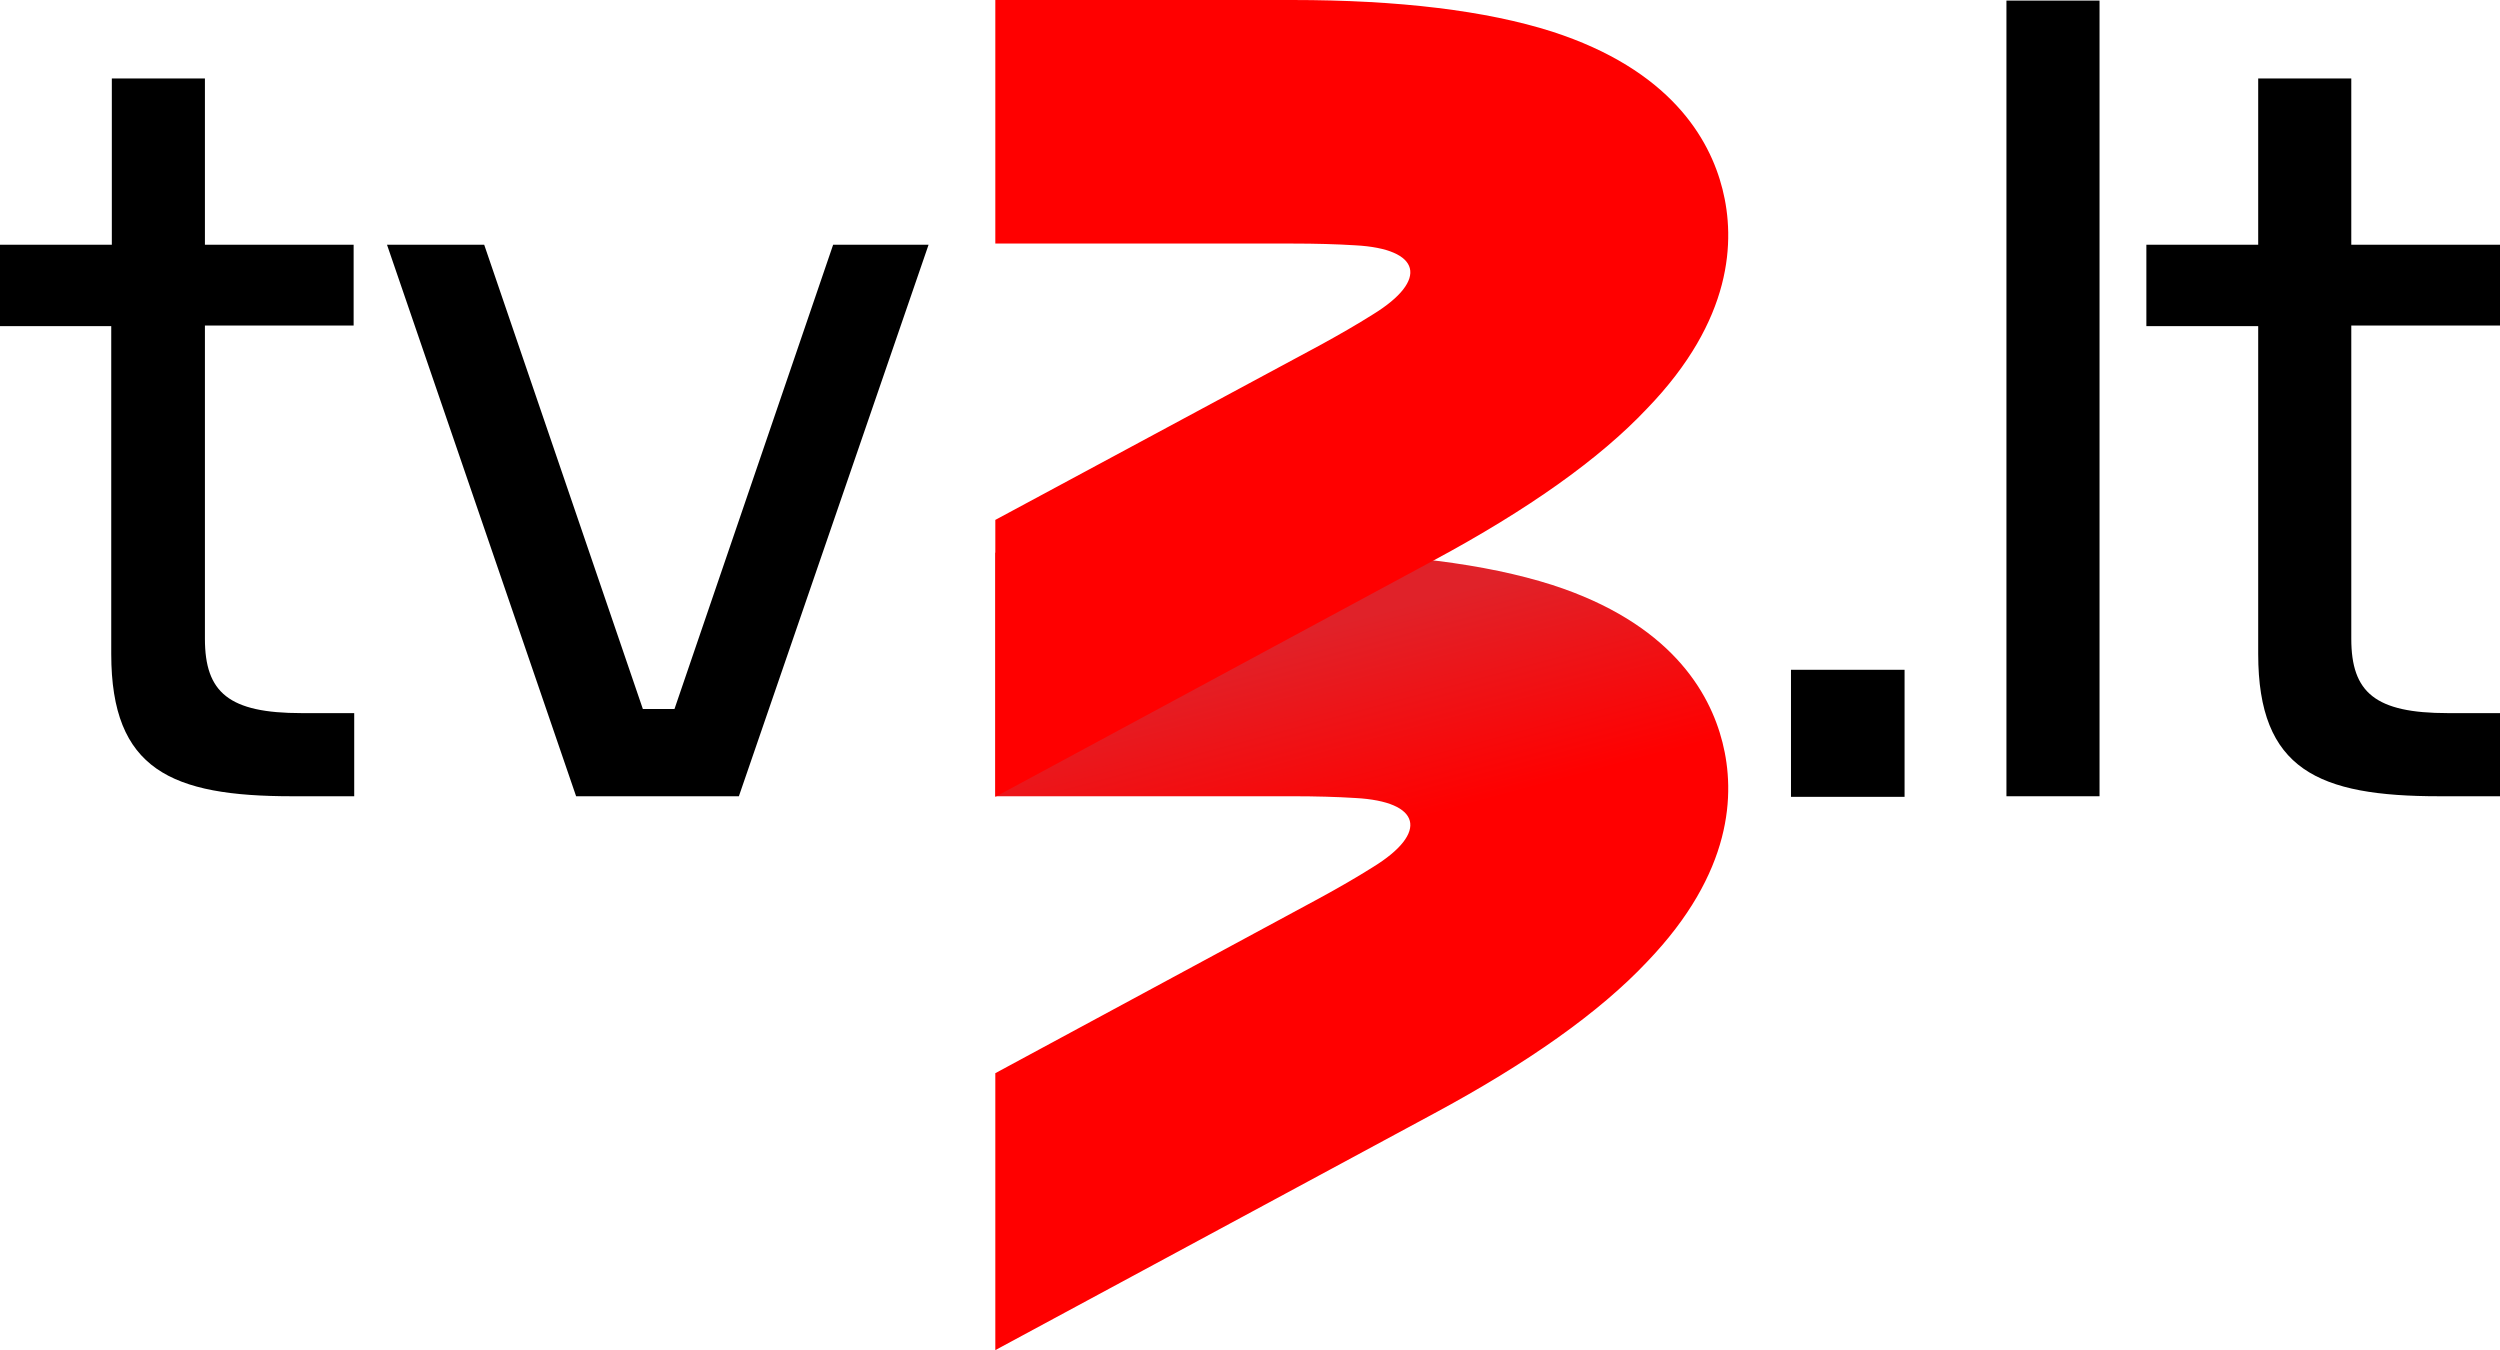
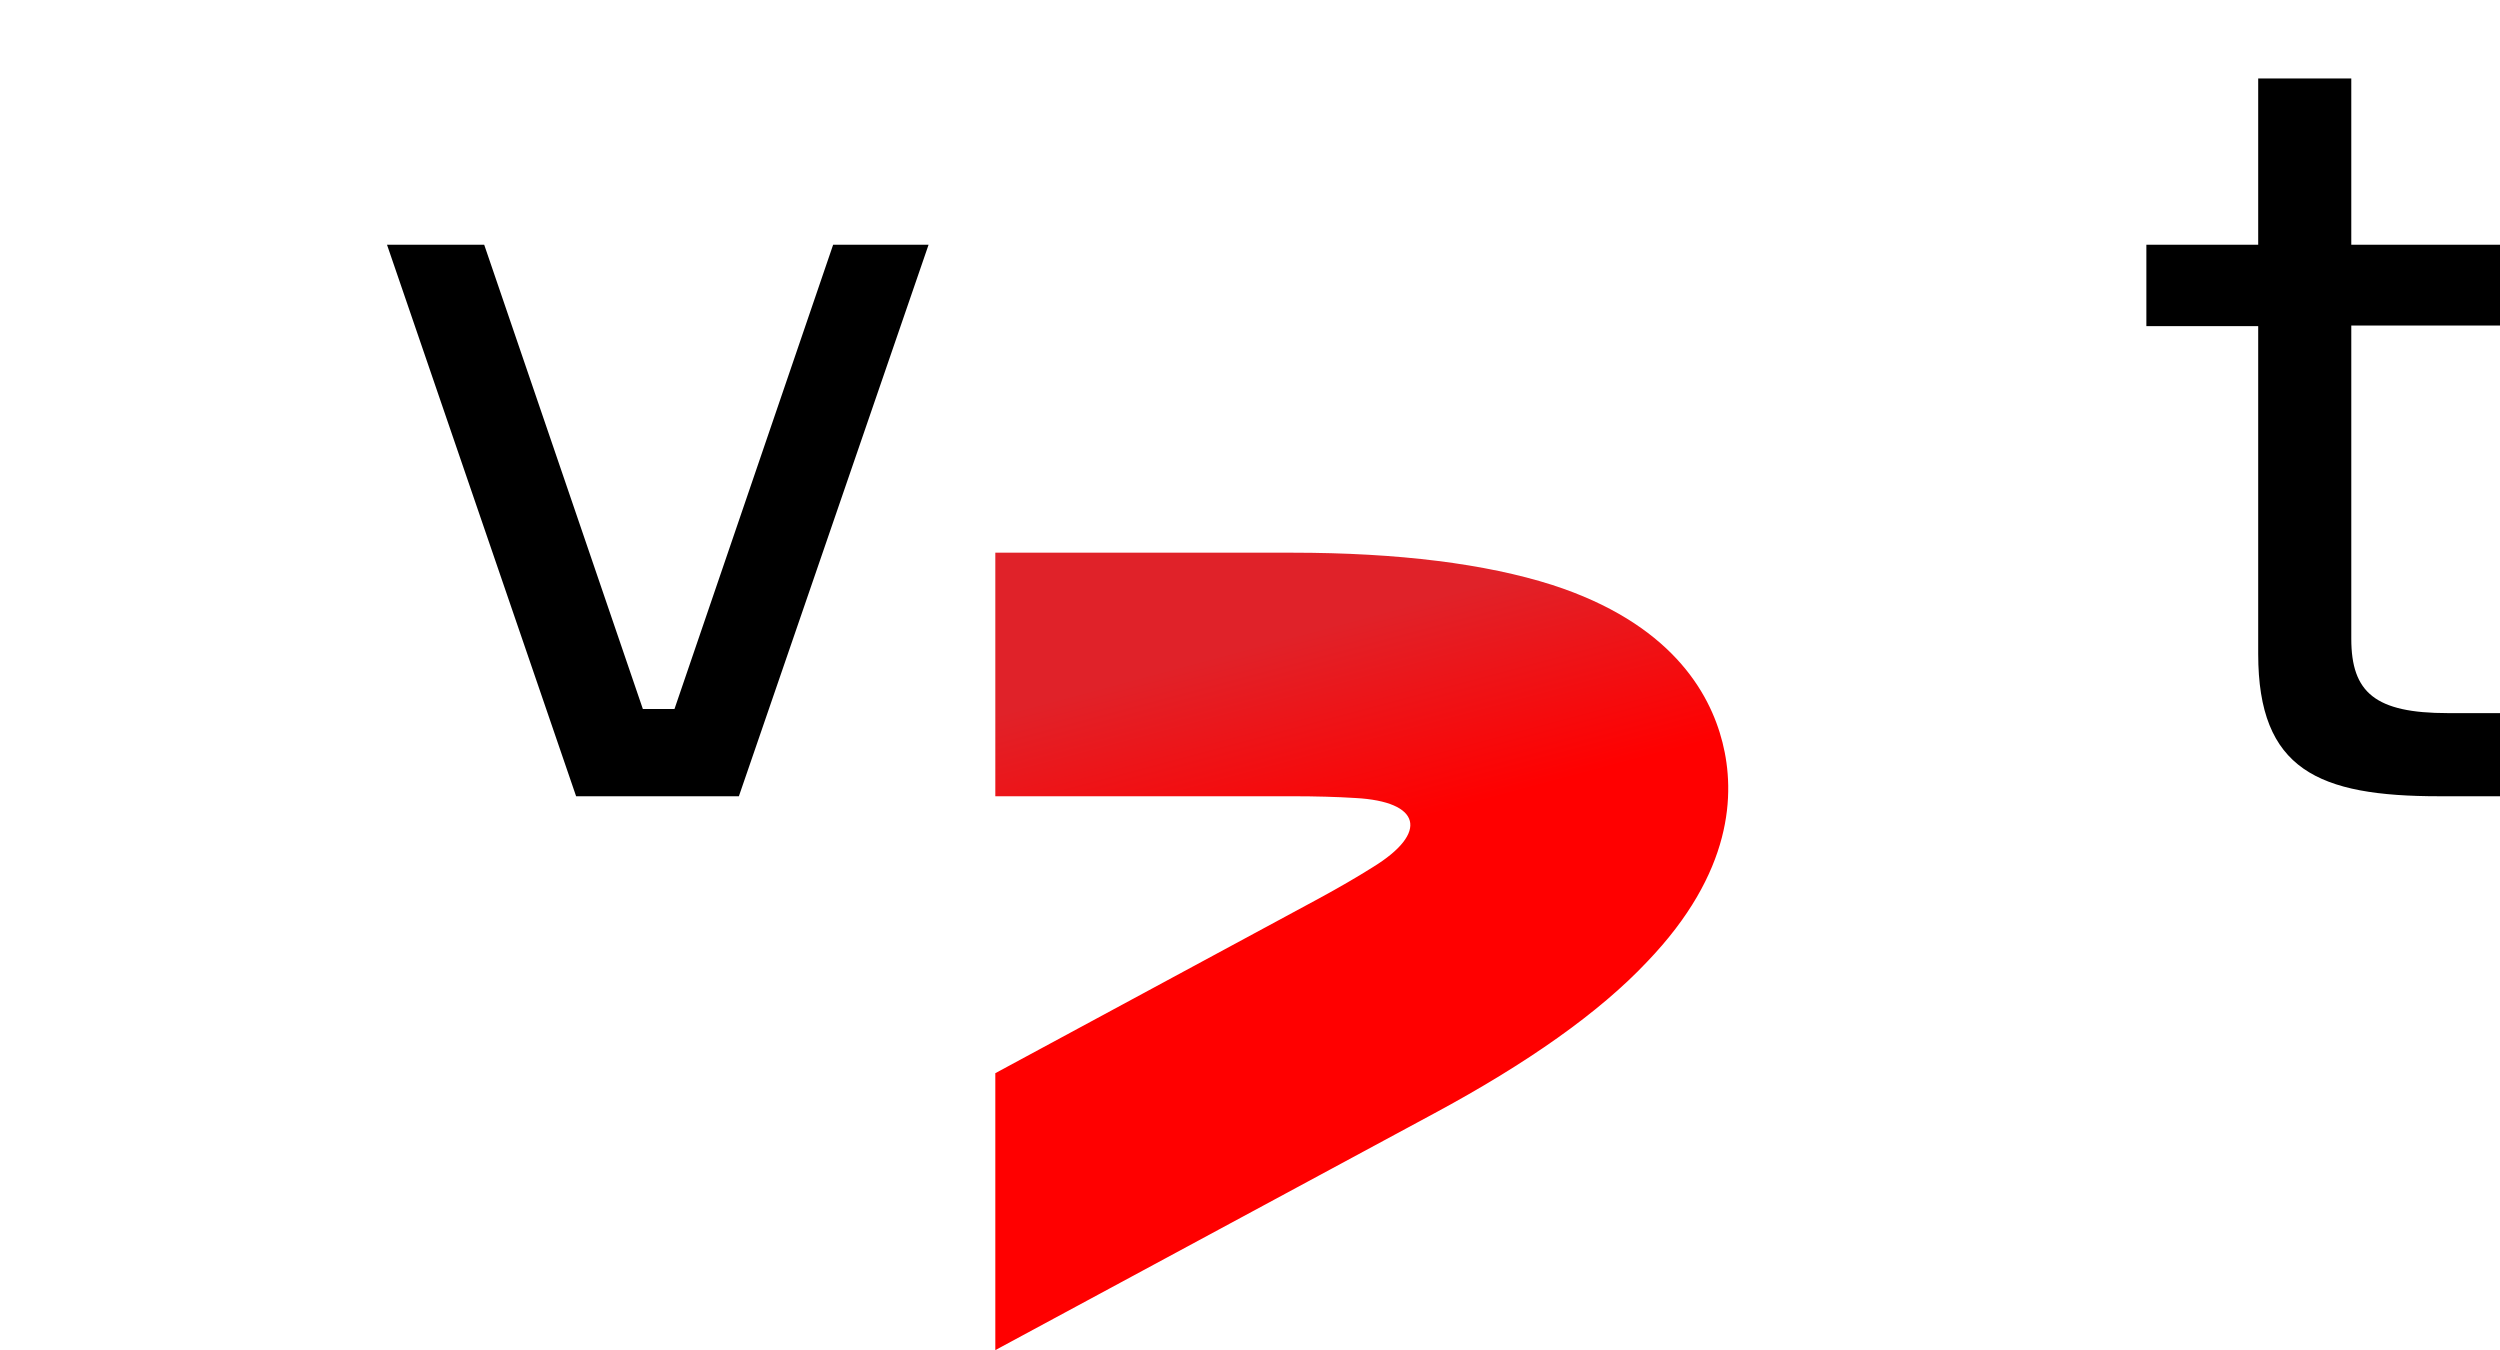
<svg xmlns="http://www.w3.org/2000/svg" id="tv3.lt" x="0px" y="0px" viewBox="0 0 427 230.6" style="enable-background:new 0 0 427 230.6;" xml:space="preserve" width="427" height="230.6">
  <style type="text/css">	.st0{fill:url(#SVGID_1_);}	.st1{fill:#FF0000;}</style>
  <g id="tv3.lt_1_">
    <g id="_x2E_lt">
-       <path d="M305.9,136.1v-21.7h19.4v21.7H305.9z" />
-       <path d="M358.6,0.1v135.9h-15.9V0.1H358.6z" />
      <path d="M427,41.8v13.8h-25.4v53.5c0,9.2,4.1,12.7,16.5,12.7h9v14.2h-10.5c-20.6,0-30.9-4.5-30.9-24.3V55.7h-19.1V41.8h19.1V13.4    h15.9v28.4H427z" />
    </g>
    <g id="tv">
-       <path d="M60.4,41.8v13.8H35v53.5c0,9.2,4.1,12.7,16.5,12.7h9v14.2H49.9c-20.6,0-30.9-4.5-30.9-24.3V55.7H0V41.8h19.1V13.4H35v28.4    H60.4z" />
      <path d="M66.1,41.8h16.6l27.1,79.3h5.4l27.1-79.3h16.3l-32.4,94.2H98.4L66.1,41.8z" />
    </g>
  </g>
  <g>
    <linearGradient id="SVGID_1_" gradientUnits="userSpaceOnUse" x1="223.113" y1="145.077" x2="213.793" y2="110.343">
      <stop offset="0" style="stop-color:#FF0000" />
      <stop offset="1" style="stop-color:#E02229" />
    </linearGradient>
    <path class="st0" d="M294.2,126.8c-2.2-8.7-9-20.4-29.1-26.9c-11.3-3.6-26.2-5.5-44.4-5.5H170v41.6h50.7c4,0,7.6,0.1,10.8,0.3   c11.2,0.6,12.6,5.9,3,11.8c-2.7,1.7-5.8,3.5-9.3,5.4L170,183.3v47.3l74.9-40.4c16-8.6,28.3-17.3,36.4-25.9   C296,149,296.4,135.5,294.2,126.8z" />
-     <path class="st1" d="M294.2,32.3c-2.2-8.7-9-20.4-29.1-26.9C253.8,1.8,238.9,0,220.7,0H170v41.6h50.7c4,0,7.6,0.1,10.8,0.3   c11.2,0.6,12.6,5.9,3,11.8c-2.7,1.7-5.8,3.5-9.3,5.4L170,88.8v47.3l74.9-40.4c16-8.6,28.3-17.3,36.4-25.9   C296,54.6,296.4,41,294.2,32.3z" />
  </g>
</svg>